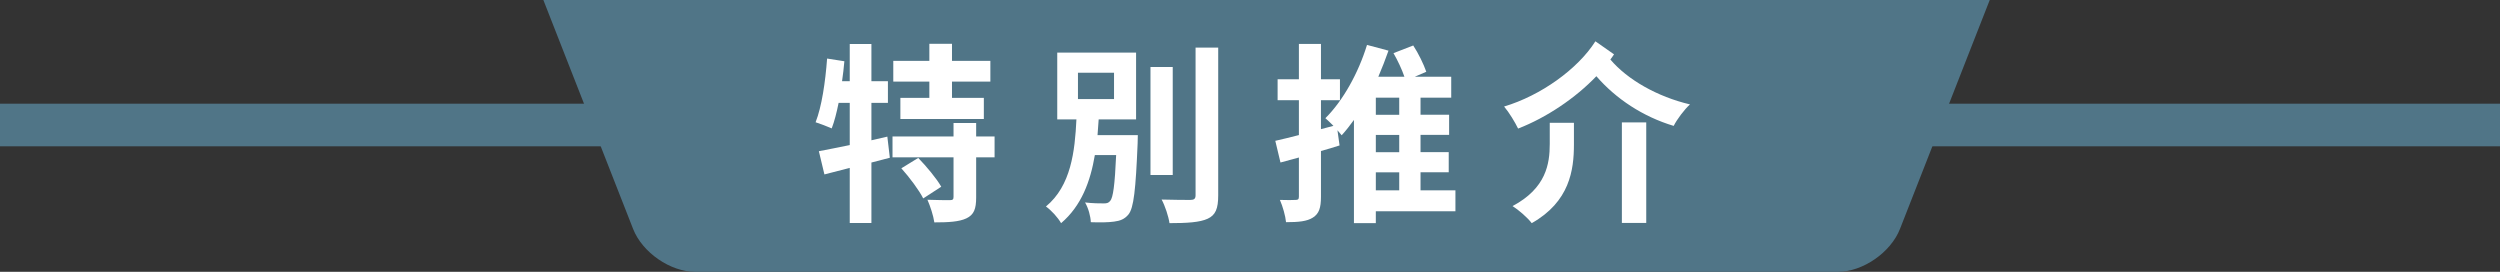
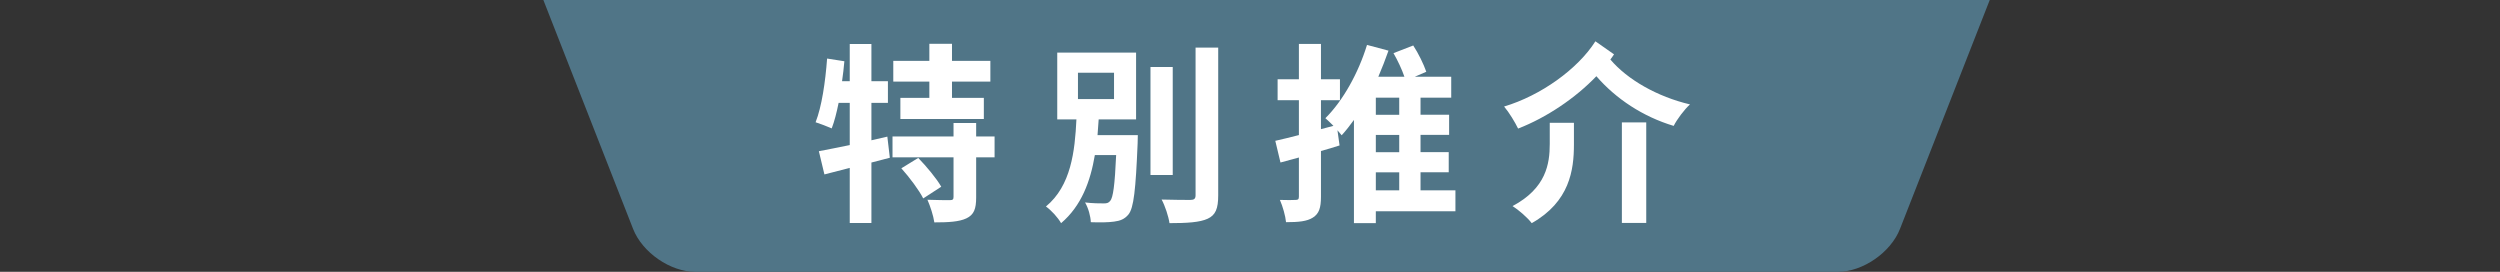
<svg xmlns="http://www.w3.org/2000/svg" version="1.1" id="Layer_1" x="0px" y="0px" width="234.642px" height="25.513px" viewBox="3755.451 1414.28 234.642 25.513" enable-background="new 3755.451 1414.28 234.642 25.513" xml:space="preserve">
  <rect x="3755.451" y="1414.28" width="234.642" height="25.513" fill="#333333" stroke="none" />
-   <rect x="3755.451" y="1424.012" fill="#507587" width="234.642" height="4" />
  <path fill="#507587" d="M3942.201,1414.28h-135.752l8.421,21.483c0.868,2.215,3.492,4.029,5.831,4.029h107.248  c2.339,0,4.963-1.814,5.83-4.029L3942.201,1414.28" />
  <g>
    <path fill="#FFFFFF" d="M3838.968,1429.085l-1.729,0.45v5.672h-2.034v-5.168l-2.377,0.612l-0.522-2.179   c0.793-0.145,1.819-0.36,2.899-0.576v-3.961h-1.045c-0.18,0.9-0.396,1.746-0.647,2.395c-0.36-0.162-1.116-0.45-1.513-0.576   c0.576-1.459,0.918-3.781,1.08-5.979l1.621,0.253c-0.055,0.63-0.126,1.242-0.217,1.872h0.721v-3.492h2.034v3.492h1.549v2.035   h-1.549v3.511l1.495-0.343L3838.968,1429.085z M3848.799,1429.049h-1.729v3.764c0,1.062-0.198,1.62-0.918,1.962   c-0.685,0.324-1.692,0.378-3.007,0.378c-0.09-0.63-0.378-1.512-0.648-2.125c0.847,0.037,1.818,0.037,2.106,0.037   c0.271,0,0.343-0.072,0.343-0.307v-3.709h-5.727v-1.963h5.727v-1.26h2.124v1.26h1.729V1429.049z M3842.677,1421.937h-3.385v-1.944   h3.385v-1.603h2.125v1.603h3.602v1.944h-3.602v1.53h2.989v1.98h-7.833v-1.98h2.719V1421.937z M3841.633,1429.103   c0.774,0.792,1.729,1.944,2.161,2.701l-1.693,1.099c-0.378-0.757-1.278-1.963-2.053-2.827L3841.633,1429.103z" />
    <path fill="#FFFFFF" d="M3862.243,1426.96c0,0-0.018,0.522-0.018,0.774c-0.18,4.34-0.36,6.068-0.864,6.68   c-0.36,0.433-0.774,0.595-1.351,0.666c-0.486,0.072-1.314,0.09-2.179,0.055c-0.018-0.559-0.234-1.332-0.54-1.854   c0.721,0.09,1.44,0.09,1.765,0.09c0.27,0,0.432-0.036,0.594-0.234c0.271-0.306,0.433-1.458,0.559-4.304h-1.999   c-0.414,2.467-1.26,4.771-3.169,6.393c-0.306-0.54-0.918-1.207-1.422-1.566c2.358-1.945,2.719-5.186,2.862-8.174h-1.8v-6.267h7.399   v6.267h-3.511c-0.036,0.485-0.072,0.99-0.107,1.476H3862.243z M3856.625,1423.575h3.385v-2.467h-3.385V1423.575z M3865.52,1430.705   h-2.089v-10.137h2.089V1430.705z M3869.788,1418.75v13.863c0,1.261-0.252,1.855-0.99,2.197s-1.945,0.414-3.583,0.414   c-0.091-0.631-0.414-1.621-0.738-2.215c1.17,0.036,2.322,0.036,2.7,0.036c0.343,0,0.486-0.108,0.486-0.433v-13.863H3869.788z" />
    <path fill="#FFFFFF" d="M3892.053,1434.108h-7.472v1.116h-2.053v-9.688c-0.378,0.523-0.756,1.009-1.152,1.441   c-0.108-0.127-0.252-0.289-0.396-0.469l0.198,1.423c-0.558,0.18-1.152,0.36-1.746,0.522v4.303c0,1.026-0.181,1.584-0.757,1.945   c-0.558,0.359-1.351,0.432-2.521,0.432c-0.054-0.576-0.306-1.477-0.576-2.089c0.63,0.019,1.261,0.019,1.477,0   c0.216,0,0.306-0.054,0.306-0.306v-3.674l-1.729,0.469l-0.486-2.035c0.631-0.144,1.387-0.324,2.215-0.54v-3.276h-1.998v-1.963   h1.998v-3.312h2.071v3.312h1.782v1.963h-1.782v2.719l1.17-0.307c-0.271-0.27-0.54-0.54-0.756-0.721   c1.638-1.619,3.097-4.23,3.907-6.877l2.017,0.539c-0.288,0.829-0.612,1.639-0.955,2.449h2.449c-0.234-0.684-0.63-1.53-1.026-2.215   l1.854-0.72c0.486,0.738,0.99,1.782,1.225,2.467l-1.08,0.468h3.421v1.963h-2.881v1.603h2.683v1.891h-2.683v1.62h2.646v1.891h-2.646   v1.692h3.276V1434.108z M3886.778,1423.449h-2.196v1.603h2.196V1423.449z M3886.778,1426.942h-2.196v1.62h2.196V1426.942z    M3884.582,1432.146h2.196v-1.692h-2.196V1432.146z" />
    <path fill="#FFFFFF" d="M3906.938,1419.38c-0.108,0.162-0.217,0.324-0.343,0.486c1.603,1.891,4.411,3.493,7.473,4.213   c-0.522,0.468-1.225,1.405-1.53,2.017c-2.881-0.864-5.42-2.539-7.257-4.663c-1.98,2.07-4.699,3.89-7.346,4.915   c-0.288-0.594-0.828-1.494-1.314-2.07c3.438-1.026,6.914-3.512,8.57-6.122L3906.938,1419.38z M3900.906,1425.808h2.269v2.034   c0,2.396-0.396,5.366-3.961,7.383c-0.378-0.504-1.225-1.242-1.801-1.603c3.151-1.675,3.493-3.961,3.493-5.833V1425.808z    M3907.675,1425.771h2.287v9.436h-2.287V1425.771z" />
  </g>
</svg>